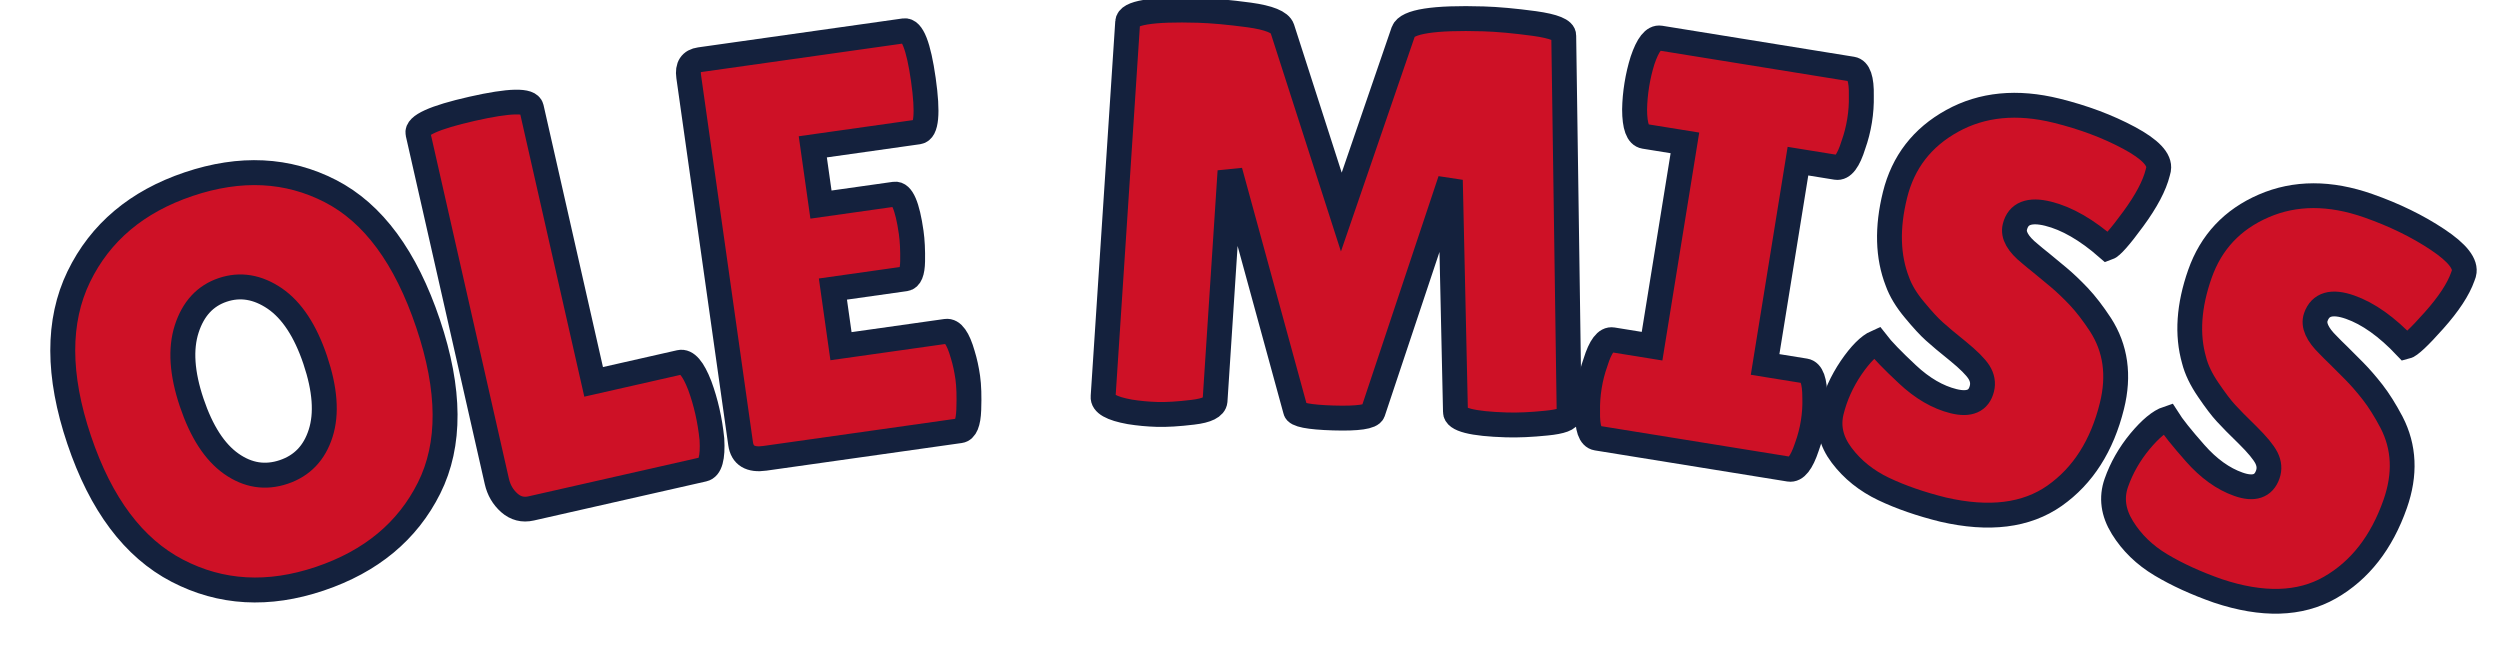
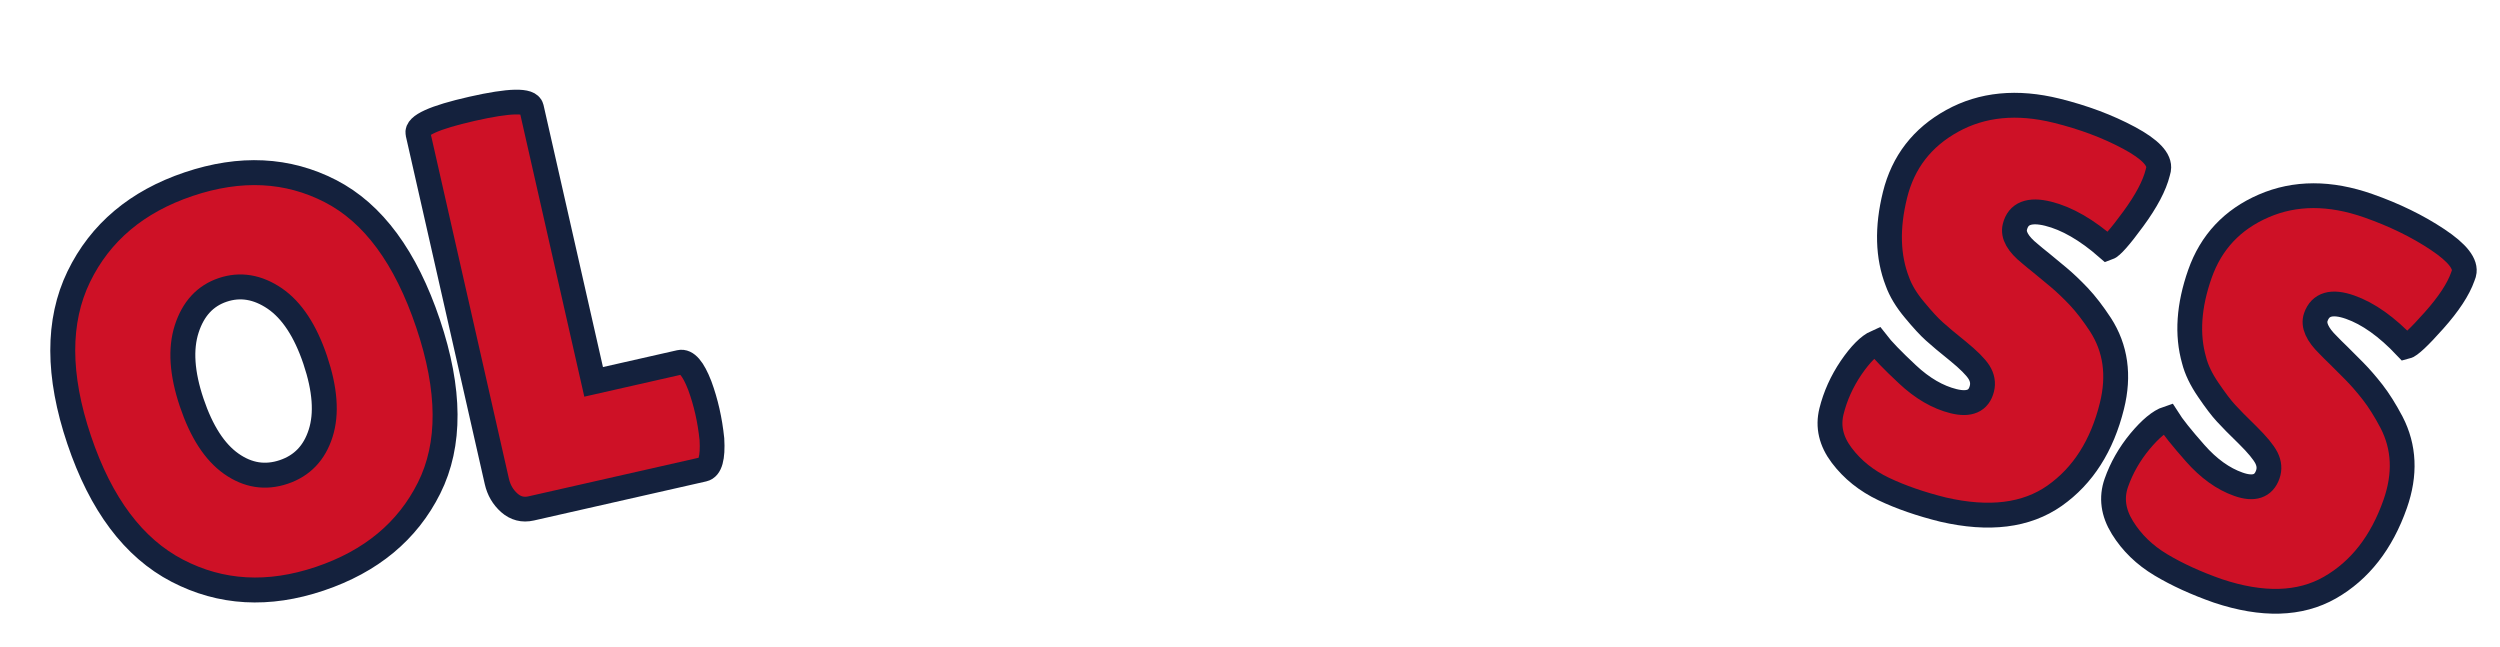
<svg xmlns="http://www.w3.org/2000/svg" version="1.1" width="201" height="52" viewBox="0 0 201 52" xml:space="preserve">
  <desc>Created with Fabric.js 5.3.0</desc>
  <defs>
</defs>
  <g transform="matrix(1 0 0 1 100.5 26)">
    <g style="">
      <g transform="matrix(0.95 -0.32 0.32 0.95 -80.11 4.69)">
        <path style="stroke: rgb(20,33,61); stroke-width: 2; stroke-dasharray: none; stroke-linecap: butt; stroke-dashoffset: 0; stroke-linejoin: miter; stroke-miterlimit: 4; fill: rgb(206,17,38); fill-rule: nonzero; opacity: 1;" paint-order="stroke" transform=" translate(-16.14, 16.21)" d="M 16.12 0.46 Q 9.6 0.46 5.5 -3.8 Q 1.39 -8.07 1.39 -16.26 Q 1.39 -24.44 5.54 -28.67 Q 9.69 -32.89 16.26 -32.89 Q 22.82 -32.89 26.86 -28.73 Q 30.89 -24.58 30.89 -16.16 Q 30.89 -7.75 26.76 -3.64 Q 22.64 0.46 16.12 0.46 Z M 16.14 -23.98 Q 13.92 -23.98 12.41 -21.94 Q 10.9 -19.9 10.9 -16.21 Q 10.9 -12.52 12.34 -10.55 Q 13.78 -8.58 16.12 -8.58 Q 18.46 -8.58 19.92 -10.58 Q 21.38 -12.57 21.38 -16.28 Q 21.38 -19.99 19.88 -21.99 Q 18.37 -23.98 16.14 -23.98 Z" stroke-linecap="round" />
      </g>
      <g transform="matrix(0.97 -0.22 0.22 0.97 -54.87 -2.39)">
        <path style="stroke: rgb(20,33,61); stroke-width: 2; stroke-dasharray: none; stroke-linecap: butt; stroke-dashoffset: 0; stroke-linejoin: miter; stroke-miterlimit: 4; fill: rgb(206,17,38); fill-rule: nonzero; opacity: 1;" paint-order="stroke" transform=" translate(-10.79, 16.28)" d="M 1.86 -2.74 L 1.86 -2.74 L 1.86 -31.59 Q 1.86 -32.56 6.56 -32.56 Q 11.27 -32.56 11.27 -31.59 L 11.27 -31.59 L 11.27 -8.86 L 18.41 -8.86 Q 19.25 -8.86 19.57 -6.68 L 19.57 -6.68 Q 19.71 -5.61 19.71 -4.5 Q 19.71 -3.39 19.57 -2.23 L 19.57 -2.23 Q 19.2 0 18.37 0 L 18.37 0 L 4.08 0 Q 3.06 0 2.46 -0.83 Q 1.86 -1.67 1.86 -2.74 Z" stroke-linecap="round" />
      </g>
      <g transform="matrix(0.99 -0.14 0.14 0.99 -33.71 -6.29)">
-         <path style="stroke: rgb(20,33,61); stroke-width: 2; stroke-dasharray: none; stroke-linecap: butt; stroke-dashoffset: 0; stroke-linejoin: miter; stroke-miterlimit: 4; fill: rgb(206,17,38); fill-rule: nonzero; opacity: 1;" paint-order="stroke" transform=" translate(-11.73, 16.23)" d="M 11.41 -19.57 L 17.39 -19.57 Q 18.28 -19.57 18.28 -16.33 L 18.28 -16.33 Q 18.28 -15.35 18.07 -14.03 Q 17.86 -12.71 17.3 -12.71 L 17.3 -12.71 L 11.41 -12.71 L 11.41 -8.07 L 19.94 -8.07 Q 20.73 -8.07 21.01 -6.03 L 21.01 -6.03 Q 21.15 -5.15 21.15 -4.15 Q 21.15 -3.15 20.87 -1.58 Q 20.59 0 19.94 0 L 19.94 0 L 4.08 0 Q 2.32 0 2.32 -1.44 L 2.32 -1.44 L 2.32 -31.26 Q 2.32 -32.47 3.39 -32.47 L 3.39 -32.47 L 19.99 -32.47 Q 20.97 -32.47 20.97 -28.36 Q 20.97 -24.26 19.99 -24.26 L 19.99 -24.26 L 11.41 -24.26 L 11.41 -19.57 Z" stroke-linecap="round" />
-       </g>
+         </g>
      <g transform="matrix(1 -0.07 0.07 1 -18.01 -7.98)">
        <path style="stroke: rgb(20,33,61); stroke-width: 2; stroke-dasharray: none; stroke-linecap: butt; stroke-dashoffset: 0; stroke-linejoin: miter; stroke-miterlimit: 4; fill: rgb(206,17,38); fill-rule: nonzero; opacity: 1;" paint-order="stroke" transform=" translate(0, 0)" d="" stroke-linecap="round" />
      </g>
      <g transform="matrix(1 0.03 -0.03 1 7.37 -8.53)">
-         <path style="stroke: rgb(20,33,61); stroke-width: 2; stroke-dasharray: none; stroke-linecap: butt; stroke-dashoffset: 0; stroke-linejoin: miter; stroke-miterlimit: 4; fill: rgb(206,17,38); fill-rule: nonzero; opacity: 1;" paint-order="stroke" transform=" translate(-21.05, 16.23)" d="M 34.79 0.05 L 34.79 0.05 Q 30.66 0.05 30.66 -0.88 L 30.66 -0.88 L 29.69 -19.48 L 24.03 -0.65 Q 23.84 -0.09 20.87 -0.09 Q 17.9 -0.09 17.81 -0.6 L 17.81 -0.6 L 11.97 -19.67 L 11.32 -1.16 Q 11.27 -0.46 9.56 -0.21 Q 7.84 0.05 6.7 0.05 Q 5.57 0.05 4.5 -0.09 L 4.5 -0.09 Q 2.27 -0.42 2.32 -1.25 L 2.32 -1.25 L 3.39 -31.4 Q 3.39 -32.51 9.04 -32.51 L 9.04 -32.51 Q 10.71 -32.51 13.13 -32.26 Q 15.54 -32 15.82 -31.26 L 15.82 -31.26 L 21.01 -16.65 L 25.56 -31.31 Q 25.97 -32.51 31.96 -32.51 L 31.96 -32.51 Q 33.67 -32.51 36.06 -32.26 Q 38.45 -32 38.45 -31.36 L 38.45 -31.36 L 39.8 -0.93 Q 39.8 -0.42 37.99 -0.19 Q 36.18 0.05 34.79 0.05 Z" stroke-linecap="round" />
-       </g>
+         </g>
      <g transform="matrix(0.99 0.16 -0.16 0.99 38.19 -5.6)">
-         <path style="stroke: rgb(20,33,61); stroke-width: 2; stroke-dasharray: none; stroke-linecap: butt; stroke-dashoffset: 0; stroke-linejoin: miter; stroke-miterlimit: 4; fill: rgb(206,17,38); fill-rule: nonzero; opacity: 1;" paint-order="stroke" transform=" translate(-9.97, 16.23)" d="M 2.18 -7.98 L 5.38 -7.98 L 5.38 -24.49 L 2.09 -24.49 Q 1.3 -24.49 0.97 -26.49 L 0.97 -26.49 Q 0.83 -27.46 0.83 -28.48 Q 0.83 -29.5 0.97 -30.47 L 0.97 -30.47 Q 1.3 -32.47 2.09 -32.47 L 2.09 -32.47 L 17.67 -32.47 Q 18.46 -32.47 18.74 -30.47 L 18.74 -30.47 Q 18.92 -29.5 18.92 -28.48 Q 18.92 -27.46 18.74 -26.49 L 18.74 -26.49 Q 18.46 -24.49 17.67 -24.49 L 17.67 -24.49 L 14.56 -24.49 L 14.56 -7.98 L 17.81 -7.98 Q 18.6 -7.98 18.92 -5.98 L 18.92 -5.98 Q 19.11 -5.01 19.11 -3.99 Q 19.11 -2.97 18.92 -1.99 L 18.92 -1.99 Q 18.6 0 17.81 0 L 17.81 0 L 2.18 0 Q 1.39 0 1.11 -1.99 L 1.11 -1.99 Q 0.93 -2.97 0.93 -3.99 Q 0.93 -5.01 1.11 -5.98 L 1.11 -5.98 Q 1.39 -7.98 2.18 -7.98 L 2.18 -7.98 Z" stroke-linecap="round" />
-       </g>
+         </g>
      <g transform="matrix(0.97 0.24 -0.24 0.97 60 -1.13)">
        <path style="stroke: rgb(20,33,61); stroke-width: 2; stroke-dasharray: none; stroke-linecap: butt; stroke-dashoffset: 0; stroke-linejoin: miter; stroke-miterlimit: 4; fill: rgb(206,17,38); fill-rule: nonzero; opacity: 1;" paint-order="stroke" transform=" translate(-12.25, 16.21)" d="M 3.53 -11.32 L 3.53 -11.32 Q 4.41 -10.62 6.56 -9.42 Q 8.72 -8.21 10.69 -8.21 Q 12.66 -8.21 12.66 -9.74 L 12.66 -9.74 Q 12.66 -10.44 12.11 -10.97 Q 11.55 -11.5 10.07 -12.2 Q 8.58 -12.89 7.84 -13.29 Q 7.1 -13.68 5.87 -14.59 Q 4.64 -15.49 3.99 -16.47 L 3.99 -16.47 Q 2.13 -19.11 2.13 -23.19 Q 2.13 -27.27 5.17 -30.08 Q 8.21 -32.89 13.13 -32.89 L 13.13 -32.89 Q 16.47 -32.89 19.3 -32.17 Q 22.13 -31.45 22.22 -30.29 L 22.22 -30.29 Q 22.22 -30.15 22.22 -30.01 L 22.22 -30.01 Q 22.22 -28.39 21.2 -25.91 Q 20.18 -23.42 19.76 -23.15 L 19.76 -23.15 Q 16.79 -24.68 14.45 -24.68 Q 12.11 -24.68 12.11 -23.01 L 12.11 -23.01 Q 12.11 -21.99 13.82 -21.2 L 13.82 -21.2 Q 14.19 -21.01 14.89 -20.69 Q 15.58 -20.36 16.49 -19.92 Q 17.39 -19.48 18.44 -18.81 Q 19.48 -18.14 20.69 -17.02 L 20.69 -17.02 Q 23.15 -14.7 23.15 -10.9 L 23.15 -10.9 Q 23.15 -5.94 20.41 -2.78 Q 17.67 0.37 11.97 0.46 L 11.97 0.46 Q 9.18 0.46 6.93 0 Q 4.68 -0.46 3.01 -1.81 Q 1.35 -3.15 1.35 -5.06 Q 1.35 -6.96 2.04 -8.84 Q 2.74 -10.71 3.53 -11.32 Z" stroke-linecap="round" />
      </g>
      <g transform="matrix(0.94 0.33 -0.33 0.94 83.58 5.93)">
        <path style="stroke: rgb(20,33,61); stroke-width: 2; stroke-dasharray: none; stroke-linecap: butt; stroke-dashoffset: 0; stroke-linejoin: miter; stroke-miterlimit: 4; fill: rgb(206,17,38); fill-rule: nonzero; opacity: 1;" paint-order="stroke" transform=" translate(-12.25, 16.21)" d="M 3.53 -11.32 L 3.53 -11.32 Q 4.41 -10.62 6.56 -9.42 Q 8.72 -8.21 10.69 -8.21 Q 12.66 -8.21 12.66 -9.74 L 12.66 -9.74 Q 12.66 -10.44 12.11 -10.97 Q 11.55 -11.5 10.07 -12.2 Q 8.58 -12.89 7.84 -13.29 Q 7.1 -13.68 5.87 -14.59 Q 4.64 -15.49 3.99 -16.47 L 3.99 -16.47 Q 2.13 -19.11 2.13 -23.19 Q 2.13 -27.27 5.17 -30.08 Q 8.21 -32.89 13.13 -32.89 L 13.13 -32.89 Q 16.47 -32.89 19.3 -32.17 Q 22.13 -31.45 22.22 -30.29 L 22.22 -30.29 Q 22.22 -30.15 22.22 -30.01 L 22.22 -30.01 Q 22.22 -28.39 21.2 -25.91 Q 20.18 -23.42 19.76 -23.15 L 19.76 -23.15 Q 16.79 -24.68 14.45 -24.68 Q 12.11 -24.68 12.11 -23.01 L 12.11 -23.01 Q 12.11 -21.99 13.82 -21.2 L 13.82 -21.2 Q 14.19 -21.01 14.89 -20.69 Q 15.58 -20.36 16.49 -19.92 Q 17.39 -19.48 18.44 -18.81 Q 19.48 -18.14 20.69 -17.02 L 20.69 -17.02 Q 23.15 -14.7 23.15 -10.9 L 23.15 -10.9 Q 23.15 -5.94 20.41 -2.78 Q 17.67 0.37 11.97 0.46 L 11.97 0.46 Q 9.18 0.46 6.93 0 Q 4.68 -0.46 3.01 -1.81 Q 1.35 -3.15 1.35 -5.06 Q 1.35 -6.96 2.04 -8.84 Q 2.74 -10.71 3.53 -11.32 Z" stroke-linecap="round" />
      </g>
    </g>
  </g>
</svg>